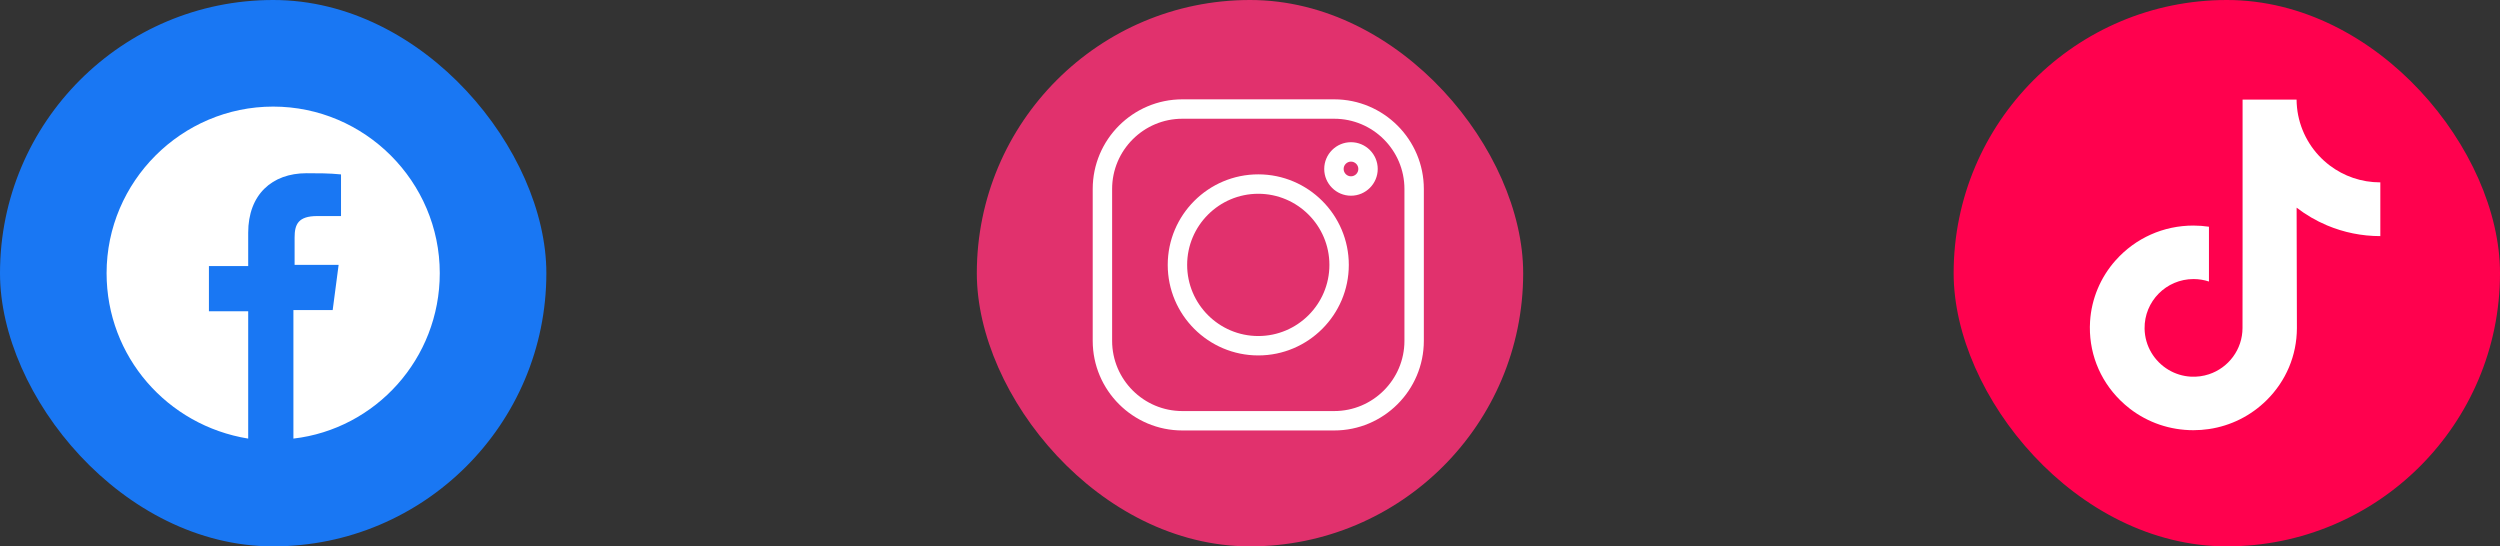
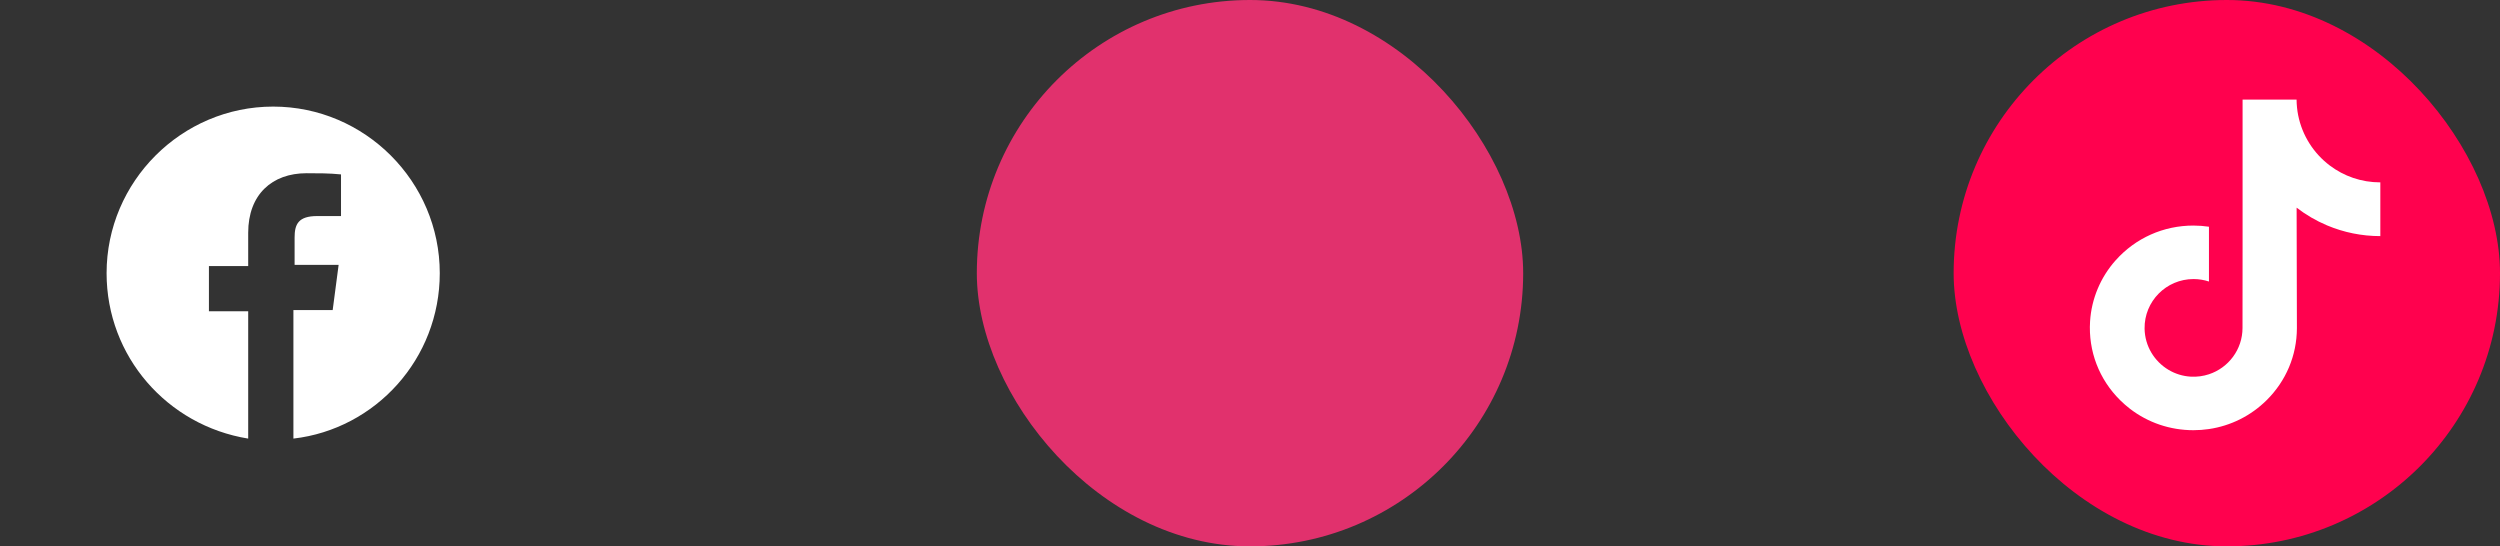
<svg xmlns="http://www.w3.org/2000/svg" width="151" height="33" viewBox="0 0 151 33" fill="none">
  <rect x="0" y="0" width="151" height="33" fill="#333333" stroke="none" />
-   <rect width="33" height="33" rx="16.5" fill="#1977F3" />
  <path d="M26.562 16.5C26.562 21.675 22.681 25.916 17.722 26.491V18.728H20.094L20.453 15.997H17.794V14.344C17.794 13.553 18.009 13.05 19.159 13.05H20.597V10.534C19.878 10.463 19.231 10.463 18.512 10.463C16.428 10.463 14.991 11.756 14.991 14.056V16.069H12.619V18.8H14.991V26.491C10.103 25.7 6.438 21.531 6.438 16.5C6.438 10.966 10.966 6.438 16.5 6.438C22.034 6.438 26.562 10.966 26.562 16.5Z" fill="white" />
  <rect x="59" width="33" height="33" rx="16.5" fill="#E1316D" />
  <g clip-path="url(#clip0_91_687)">
-     <path d="M80.586 6H71.414C68.429 6 66 8.429 66 11.414V20.586C66 23.571 68.429 26 71.414 26H80.586C83.571 26 86 23.571 86 20.586V11.414C86 8.429 83.571 6 80.586 6ZM84.828 20.586C84.828 22.925 82.925 24.828 80.586 24.828H71.414C69.075 24.828 67.172 22.925 67.172 20.586V11.414C67.172 9.075 69.075 7.172 71.414 7.172H80.586C82.925 7.172 84.828 9.075 84.828 11.414V20.586Z" fill="white" />
    <path d="M76 10.531C72.984 10.531 70.531 12.985 70.531 16C70.531 19.015 72.984 21.468 76 21.468C79.015 21.468 81.468 19.015 81.468 16C81.468 12.985 79.015 10.531 76 10.531ZM76 20.296C73.631 20.296 71.704 18.369 71.704 16C71.704 13.631 73.631 11.704 76 11.704C78.369 11.704 80.296 13.631 80.296 16C80.296 18.369 78.369 20.296 76 20.296Z" fill="white" />
-     <path d="M81.599 8.589C80.708 8.589 79.983 9.314 79.983 10.205C79.983 11.096 80.708 11.821 81.599 11.821C82.49 11.821 83.215 11.096 83.215 10.205C83.215 9.314 82.49 8.589 81.599 8.589ZM81.599 10.649C81.355 10.649 81.156 10.45 81.156 10.205C81.156 9.961 81.355 9.762 81.599 9.762C81.844 9.762 82.043 9.961 82.043 10.205C82.043 10.45 81.844 10.649 81.599 10.649Z" fill="white" />
  </g>
  <rect x="118" width="33" height="33" rx="16.5" fill="#FF014E" />
  <path d="M143.763 11.015C142.621 11.015 141.568 10.637 140.722 9.999C139.752 9.268 139.056 8.195 138.809 6.959C138.749 6.654 138.716 6.338 138.713 6.015H135.452V14.925L135.448 19.805C135.448 21.109 134.599 22.216 133.421 22.605C133.079 22.718 132.71 22.771 132.325 22.75C131.835 22.723 131.375 22.575 130.975 22.336C130.125 21.827 129.549 20.905 129.533 19.849C129.508 18.2 130.842 16.855 132.49 16.855C132.816 16.855 133.128 16.908 133.421 17.004V14.569V13.694C133.112 13.648 132.798 13.624 132.481 13.624C130.676 13.624 128.989 14.374 127.783 15.725C126.871 16.747 126.324 18.049 126.24 19.415C126.129 21.21 126.786 22.916 128.059 24.174C128.246 24.359 128.443 24.53 128.648 24.689C129.74 25.529 131.075 25.984 132.481 25.984C132.798 25.984 133.112 25.961 133.421 25.915C134.734 25.721 135.946 25.12 136.902 24.174C138.077 23.013 138.726 21.471 138.733 19.83L138.716 12.543C139.277 12.975 139.89 13.333 140.548 13.611C141.571 14.042 142.656 14.261 143.772 14.261V11.893V11.014C143.773 11.015 143.763 11.015 143.763 11.015Z" fill="white" />
  <defs>
    <clipPath id="clip0_91_687">
-       <rect width="20" height="20" fill="white" transform="translate(66 6)" />
-     </clipPath>
+       </clipPath>
  </defs>
</svg>